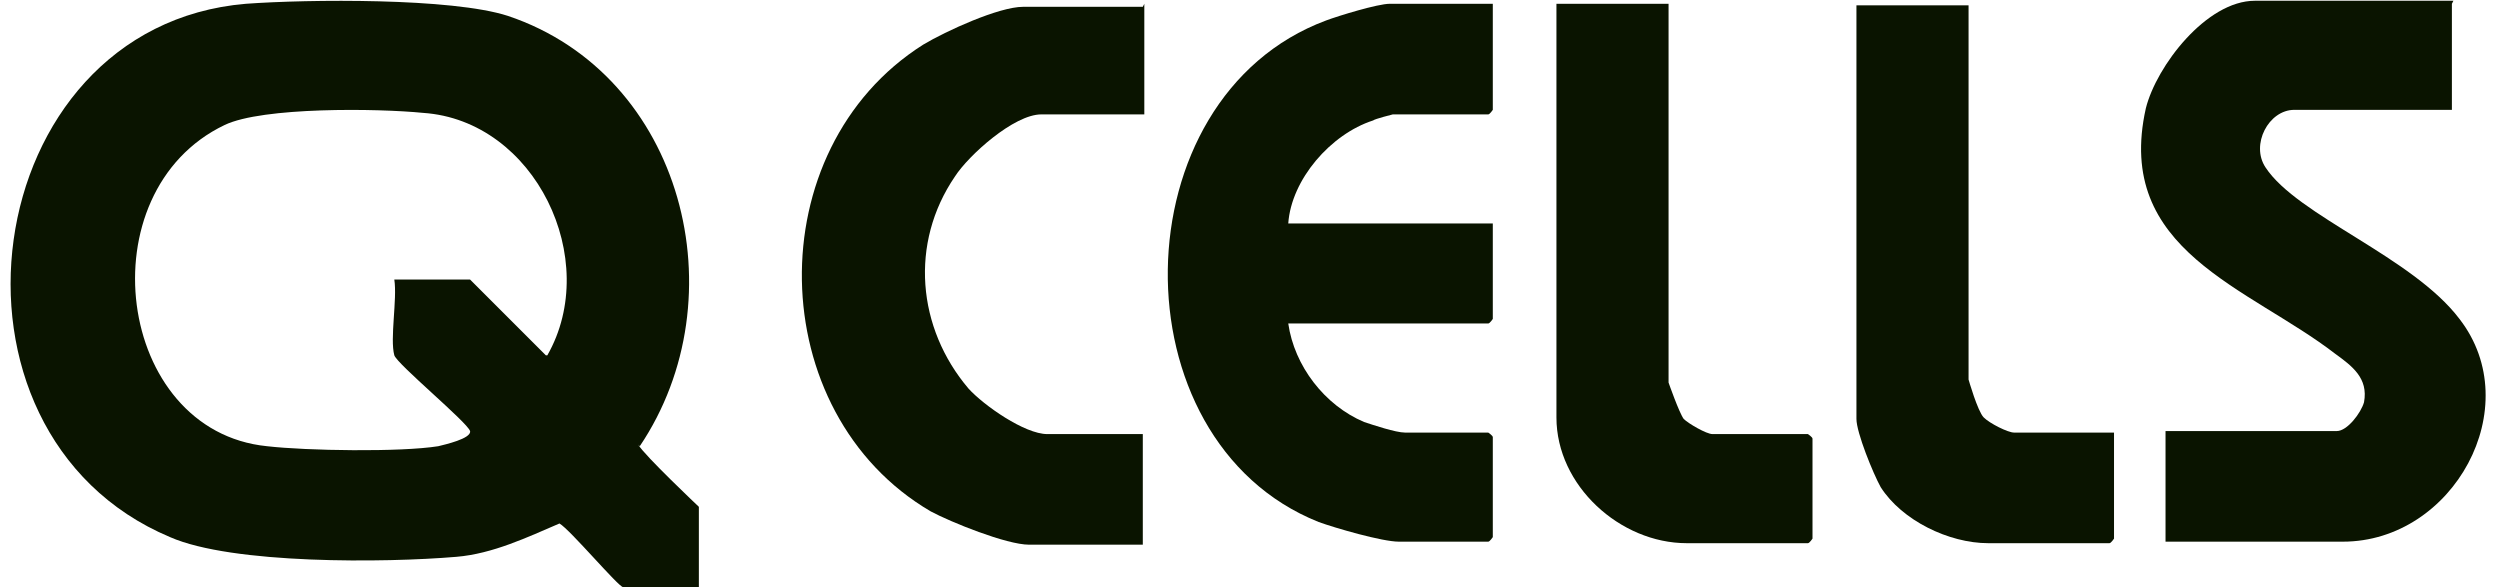
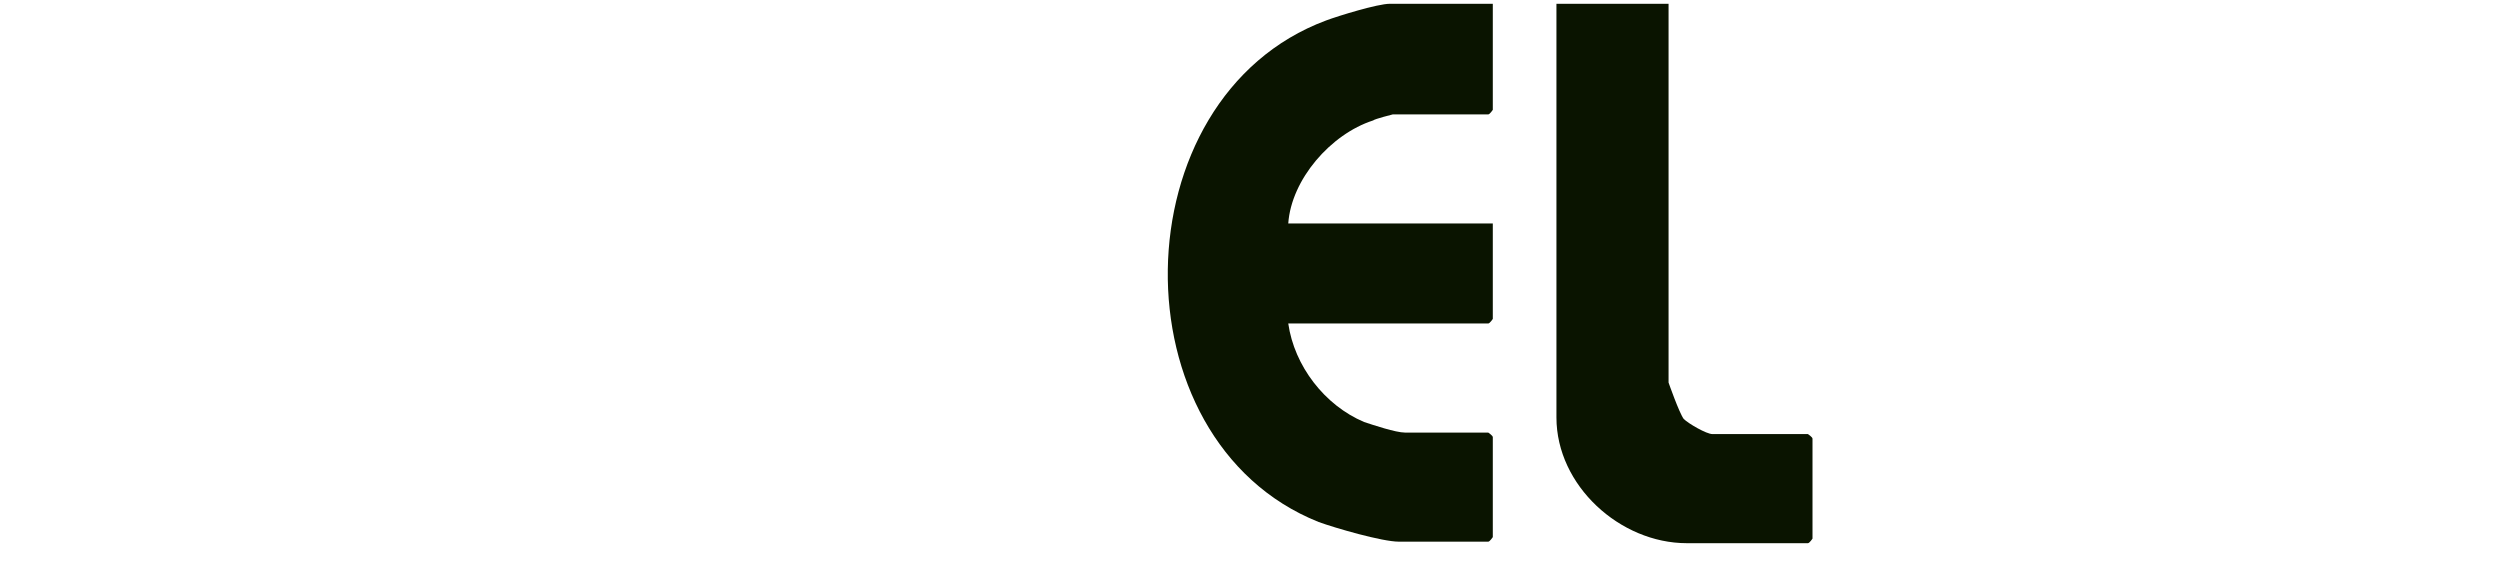
<svg xmlns="http://www.w3.org/2000/svg" width="132" height="31" viewBox="0 0 132 31" fill="none">
-   <path d="M129.46 0.2V5.8H121.14C119.78 5.8 118.82 7.64 119.62 8.84C121.3 11.4 127.38 13.56 129.86 16.84C133.46 21.48 129.54 28.6 123.7 28.6H114.34V22.76H123.38C123.94 22.76 124.66 21.8 124.82 21.24C125.06 19.96 124.18 19.32 123.3 18.68C118.74 15.16 111.62 13.24 113.3 5.72C113.86 3.48 116.5 0.04 119.06 0.04H129.54L129.46 0.2Z" fill="#0A1400" />
  <path d="M78.82 0.2V5.8C78.82 5.8 78.66 6.04 78.58 6.04H73.54C73.54 6.04 72.58 6.28 72.5 6.36C70.26 7.08 68.18 9.48 68.02 11.8H78.82V16.84C78.82 16.84 78.66 17.08 78.58 17.08H68.02C68.34 19.32 69.94 21.4 72.02 22.28C72.5 22.44 73.7 22.84 74.18 22.84H78.58C78.58 22.84 78.82 23 78.82 23.08V28.36C78.82 28.36 78.66 28.6 78.58 28.6H73.86C72.98 28.6 70.5 27.88 69.62 27.56C58.82 23.24 59.06 5.16 70.02 1.08C70.66 0.84 72.74 0.2 73.38 0.2H78.9H78.82Z" fill="#0A1400" />
-   <path d="M60.42 0.2V6.04H54.98C53.54 6.04 51.14 8.2 50.42 9.32C48.02 12.84 48.42 17.32 51.14 20.52C51.94 21.4 54.1 22.92 55.3 22.92H60.34V28.76H54.34C53.14 28.76 50.18 27.56 49.14 27C40.26 21.8 40.02 7.88 48.74 2.36C49.94 1.64 52.74 0.36 54.02 0.36H60.34L60.42 0.2Z" fill="#0A1400" />
  <path d="M88.1 0.2V20.2C88.1 20.2 88.66 21.8 88.9 22.12C89.14 22.36 90.1 22.92 90.42 22.92H95.46C95.46 22.92 95.7 23.08 95.7 23.16V28.44C95.7 28.44 95.54 28.68 95.46 28.68H89.06C85.54 28.68 82.18 25.64 82.18 22.04V0.2H88.1Z" fill="#0A1400" />
-   <path d="M103.94 0.2V20.04C103.94 20.04 104.42 21.72 104.74 22.04C105.06 22.36 106.02 22.84 106.34 22.84H111.62V28.44C111.62 28.44 111.46 28.68 111.38 28.68H104.98C102.9 28.68 100.42 27.48 99.3 25.72C98.9 25 98.02 22.84 98.02 22.12V0.28H103.94V0.2Z" fill="#0A1400" />
-   <path d="M33.78 23.56C39.06 15.72 36.1 3.96 26.82 0.84C23.86 -0.12 16.26 -0.04 12.98 0.2C-1.26 1.4 -4.14 22.84 8.98 28.36C12.26 29.8 20.34 29.72 24.1 29.4C26.02 29.24 27.86 28.36 29.54 27.64C30.1 27.96 32.66 31 32.9 31H36.9V26.76C36.9 26.76 34.02 24.04 33.7 23.48L33.78 23.56ZM28.82 18.76L24.82 14.76H20.82C20.98 15.8 20.58 17.88 20.82 18.76C20.98 19.24 24.66 22.28 24.82 22.76C24.9 23.16 23.46 23.48 23.14 23.56C21.14 23.88 16.18 23.8 14.1 23.56C6.1 22.76 4.5 10.12 11.86 6.6C13.86 5.64 19.94 5.72 22.34 5.96C28.26 6.36 31.78 13.72 28.9 18.76H28.82Z" fill="#0A1400" />
</svg>